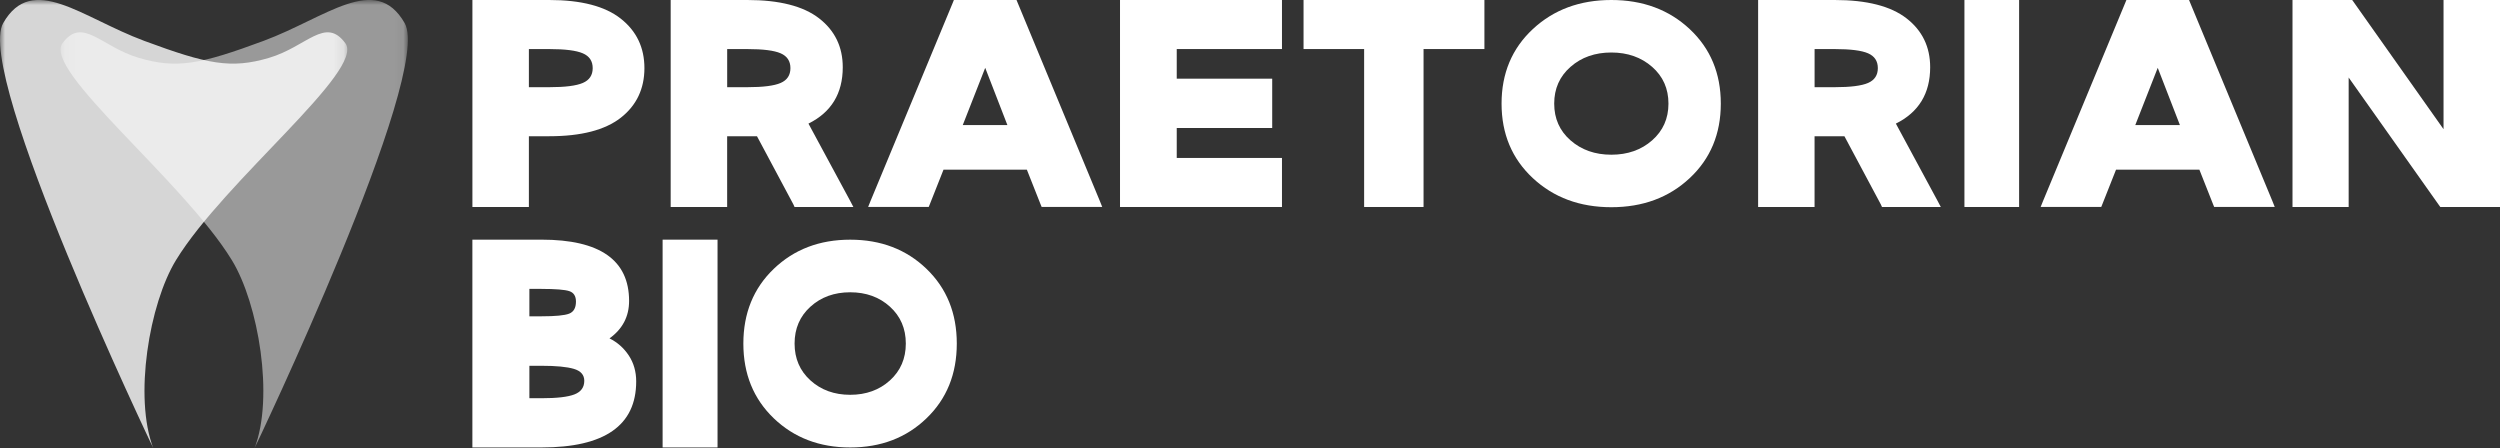
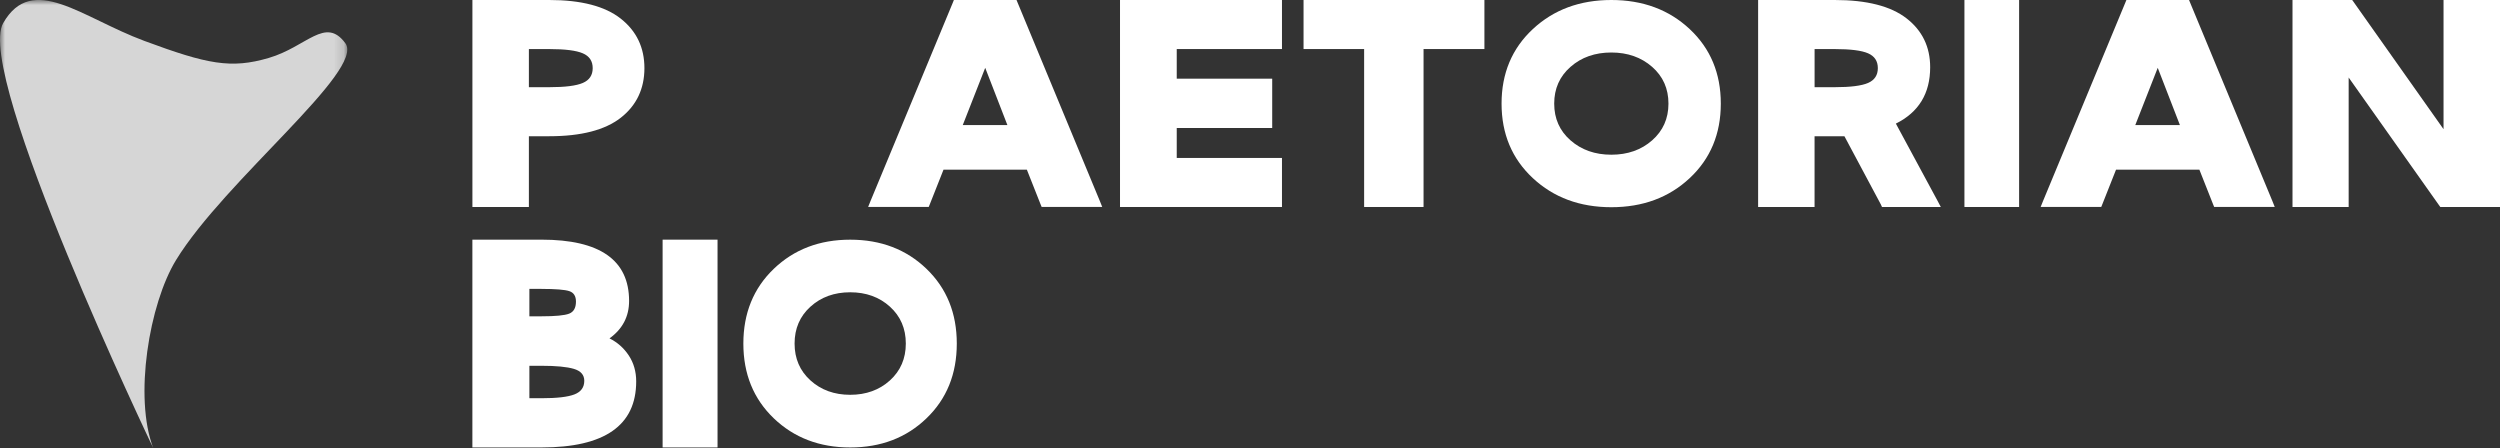
<svg xmlns="http://www.w3.org/2000/svg" width="251" height="45" viewBox="0 0 251 45" fill="none">
  <rect x="0" y="0" width="251" height="45" fill="#333333" stroke="none" />
  <g clip-path="url(#clip0_66_410)">
    <path d="M47.43 0H55.146C58.35 0 60.743 0.623 62.326 1.873C63.909 3.123 64.7 4.777 64.7 6.841C64.7 8.905 63.909 10.584 62.326 11.821C60.743 13.058 58.35 13.678 55.146 13.678H53.1V20.782H47.43V0ZM55.146 4.924H53.1V8.754H55.146C56.729 8.754 57.852 8.613 58.514 8.328C59.176 8.043 59.507 7.549 59.507 6.841C59.507 6.133 59.176 5.638 58.514 5.353C57.852 5.068 56.729 4.927 55.146 4.927" fill="white" />
-     <path d="M67.343 0H75.03C78.253 0 80.655 0.614 82.238 1.842C83.821 3.07 84.613 4.708 84.613 6.75C84.613 9.384 83.465 11.27 81.169 12.41L85.354 20.162L85.678 20.782H79.772L79.653 20.516L76.001 13.678H73.006V20.782H67.336V0H67.343ZM75.027 4.924H73.009V8.754H75.027C76.61 8.754 77.726 8.613 78.379 8.328C79.031 8.043 79.359 7.549 79.359 6.841C79.359 6.133 79.031 5.638 78.379 5.353C77.726 5.068 76.61 4.927 75.027 4.927" fill="white" />
    <path d="M95.769 0H102.059L102.179 0.294L110.428 20.19L110.664 20.779H104.582L104.462 20.484L103.097 17.036H94.728L93.363 20.484L93.243 20.779H87.16L87.397 20.19L95.652 0.294L95.769 0ZM101.142 12.557L98.915 6.809L96.661 12.557H101.142Z" fill="white" />
    <path d="M112.449 20.782V20.34V0.442V0H112.894H117.639H128.265H128.71V0.442V4.479V4.924H128.265H118.144V7.899H127.285H127.729V8.341V12.41V12.851H127.285H118.144V15.858H128.265H128.71V16.3V20.34V20.782H128.265H117.639H112.894H112.449Z" fill="white" />
    <path d="M130.876 0H131.321H148.591H149.035V0.442V4.479V4.924H148.591H142.924V20.34V20.782H142.448H137.435H136.959V20.34V4.924H131.321H130.876V4.479V0.442V0Z" fill="white" />
    <path d="M153.894 17.882C151.804 15.933 150.757 13.44 150.757 10.402C150.757 7.364 151.804 4.867 153.894 2.922C155.985 0.974 158.612 0 161.777 0C164.943 0 167.564 0.974 169.648 2.922C171.729 4.871 172.769 7.364 172.769 10.402C172.769 13.44 171.729 15.937 169.648 17.882C167.567 19.83 164.943 20.804 161.777 20.804C158.612 20.804 155.985 19.83 153.894 17.882ZM165.873 14.092C166.964 13.133 167.513 11.902 167.513 10.402C167.513 8.902 166.968 7.671 165.873 6.712C164.779 5.754 163.414 5.271 161.777 5.271C160.141 5.271 158.772 5.751 157.681 6.712C156.587 7.671 156.042 8.902 156.042 10.402C156.042 11.902 156.587 13.133 157.681 14.092C158.776 15.05 160.141 15.533 161.777 15.533C163.414 15.533 164.782 15.053 165.873 14.092Z" fill="white" />
    <path d="M176.515 0H184.203C187.429 0 189.831 0.614 191.414 1.842C192.997 3.07 193.789 4.708 193.789 6.75C193.789 9.384 192.641 11.27 190.345 12.41L194.53 20.162L194.857 20.782H188.952L188.832 20.516L185.18 13.678H182.182V20.782H176.515V0ZM184.203 4.924H182.185V8.754H184.203C185.786 8.754 186.902 8.613 187.555 8.328C188.207 8.043 188.535 7.549 188.535 6.841C188.535 6.133 188.207 5.638 187.555 5.353C186.902 5.068 185.783 4.927 184.203 4.927" fill="white" />
    <path d="M197.229 0H197.673H202.274H202.718V0.442V20.34V20.782H202.274H197.673H197.229V20.34V0.442V0Z" fill="white" />
    <path d="M213.49 0H219.78L219.9 0.294L228.149 20.19L228.385 20.779H222.303L222.183 20.484L220.818 17.036H212.449L211.084 20.484L210.964 20.779H204.881L205.118 20.19L213.37 0.294L213.49 0ZM218.863 12.557L216.637 6.809L214.382 12.557H218.863Z" fill="white" />
    <path d="M230.167 0H230.611H235.925H236.161L236.309 0.207L245.331 12.97V0.442V0H245.807H250.555H251V0.442V20.34V20.782H250.555H245.242H245.006L244.858 20.575L235.805 7.783V20.34V20.782H235.3H230.611H230.167V20.34V0.442V0Z" fill="white" />
    <path d="M47.43 24.061H54.374C60.232 24.061 63.161 26.113 63.161 30.216C63.161 31.776 62.506 33.029 61.194 33.975C61.989 34.369 62.635 34.943 63.13 35.691C63.625 36.44 63.874 37.31 63.874 38.294C63.874 42.714 60.705 44.925 54.37 44.925H47.427V24.061H47.43ZM54.37 29.004H53.15V31.757H54.37C55.761 31.757 56.685 31.669 57.142 31.491C57.599 31.312 57.826 30.908 57.826 30.279C57.826 29.727 57.602 29.377 57.158 29.23C56.71 29.082 55.783 29.007 54.374 29.007M54.37 36.728H53.15V39.982H54.37C55.919 39.982 57.022 39.854 57.678 39.597C58.334 39.34 58.662 38.886 58.662 38.234C58.662 37.642 58.315 37.242 57.618 37.035C56.921 36.828 55.84 36.725 54.37 36.725" fill="white" />
    <path d="M66.526 24.061H66.974H71.593H72.041V24.506V44.483V44.925H71.593H66.974H66.526V44.483V24.506V24.061Z" fill="white" />
    <path d="M77.685 41.996C75.651 40.042 74.633 37.542 74.633 34.495C74.633 31.447 75.651 28.945 77.685 26.993C79.722 25.039 82.279 24.064 85.36 24.064C88.441 24.064 90.995 25.042 93.022 26.993C95.05 28.948 96.062 31.447 96.062 34.495C96.062 37.542 95.05 40.045 93.022 41.996C90.995 43.951 88.441 44.925 85.36 44.925C82.279 44.925 79.722 43.948 77.685 41.996ZM89.349 38.194C90.411 37.232 90.944 35.998 90.944 34.492C90.944 32.985 90.411 31.754 89.349 30.789C88.286 29.828 86.955 29.345 85.36 29.345C83.764 29.345 82.434 29.828 81.371 30.789C80.308 31.751 79.776 32.985 79.776 34.492C79.776 35.998 80.308 37.232 81.371 38.194C82.434 39.155 83.764 39.638 85.36 39.638C86.955 39.638 88.286 39.155 89.349 38.194Z" fill="white" />
    <g opacity="0.8">
      <mask id="mask0_66_410" style="mask-type:luminance" maskUnits="userSpaceOnUse" x="0" y="0" width="35" height="45">
        <path d="M34.865 0H0V45H34.865V0Z" fill="white" />
      </mask>
      <g mask="url(#mask0_66_410)">
        <path d="M15.391 45C15.391 45 -2.605 7.401 0.322 2.314C3.248 -2.772 8.182 1.766 14.498 4.109C20.814 6.449 23.192 6.934 26.998 5.813C30.803 4.692 32.667 1.619 34.672 4.338C36.678 7.057 22.564 18.119 17.67 26.116C14.99 30.495 13.417 39.894 15.394 45.003" fill="white" />
      </g>
    </g>
    <g opacity="0.5">
      <mask id="mask1_66_410" style="mask-type:luminance" maskUnits="userSpaceOnUse" x="6" y="0" width="35" height="45">
-         <path d="M40.947 0H6.082V45H40.947V0Z" fill="white" />
-       </mask>
+         </mask>
      <g mask="url(#mask1_66_410)">
-         <path d="M25.556 45C25.556 45 43.552 7.401 40.626 2.314C37.703 -2.772 32.765 1.766 26.449 4.109C20.133 6.449 17.755 6.934 13.95 5.813C10.144 4.692 8.28 1.619 6.275 4.338C4.272 7.057 18.383 18.119 23.277 26.116C25.957 30.495 27.53 39.894 25.553 45.003" fill="white" />
+         <path d="M25.556 45C37.703 -2.772 32.765 1.766 26.449 4.109C20.133 6.449 17.755 6.934 13.95 5.813C10.144 4.692 8.28 1.619 6.275 4.338C4.272 7.057 18.383 18.119 23.277 26.116C25.957 30.495 27.53 39.894 25.553 45.003" fill="white" />
      </g>
    </g>
  </g>
  <defs>
    <clipPath id="clip0_66_410">
      <rect width="251" height="45" fill="white" />
    </clipPath>
  </defs>
</svg>